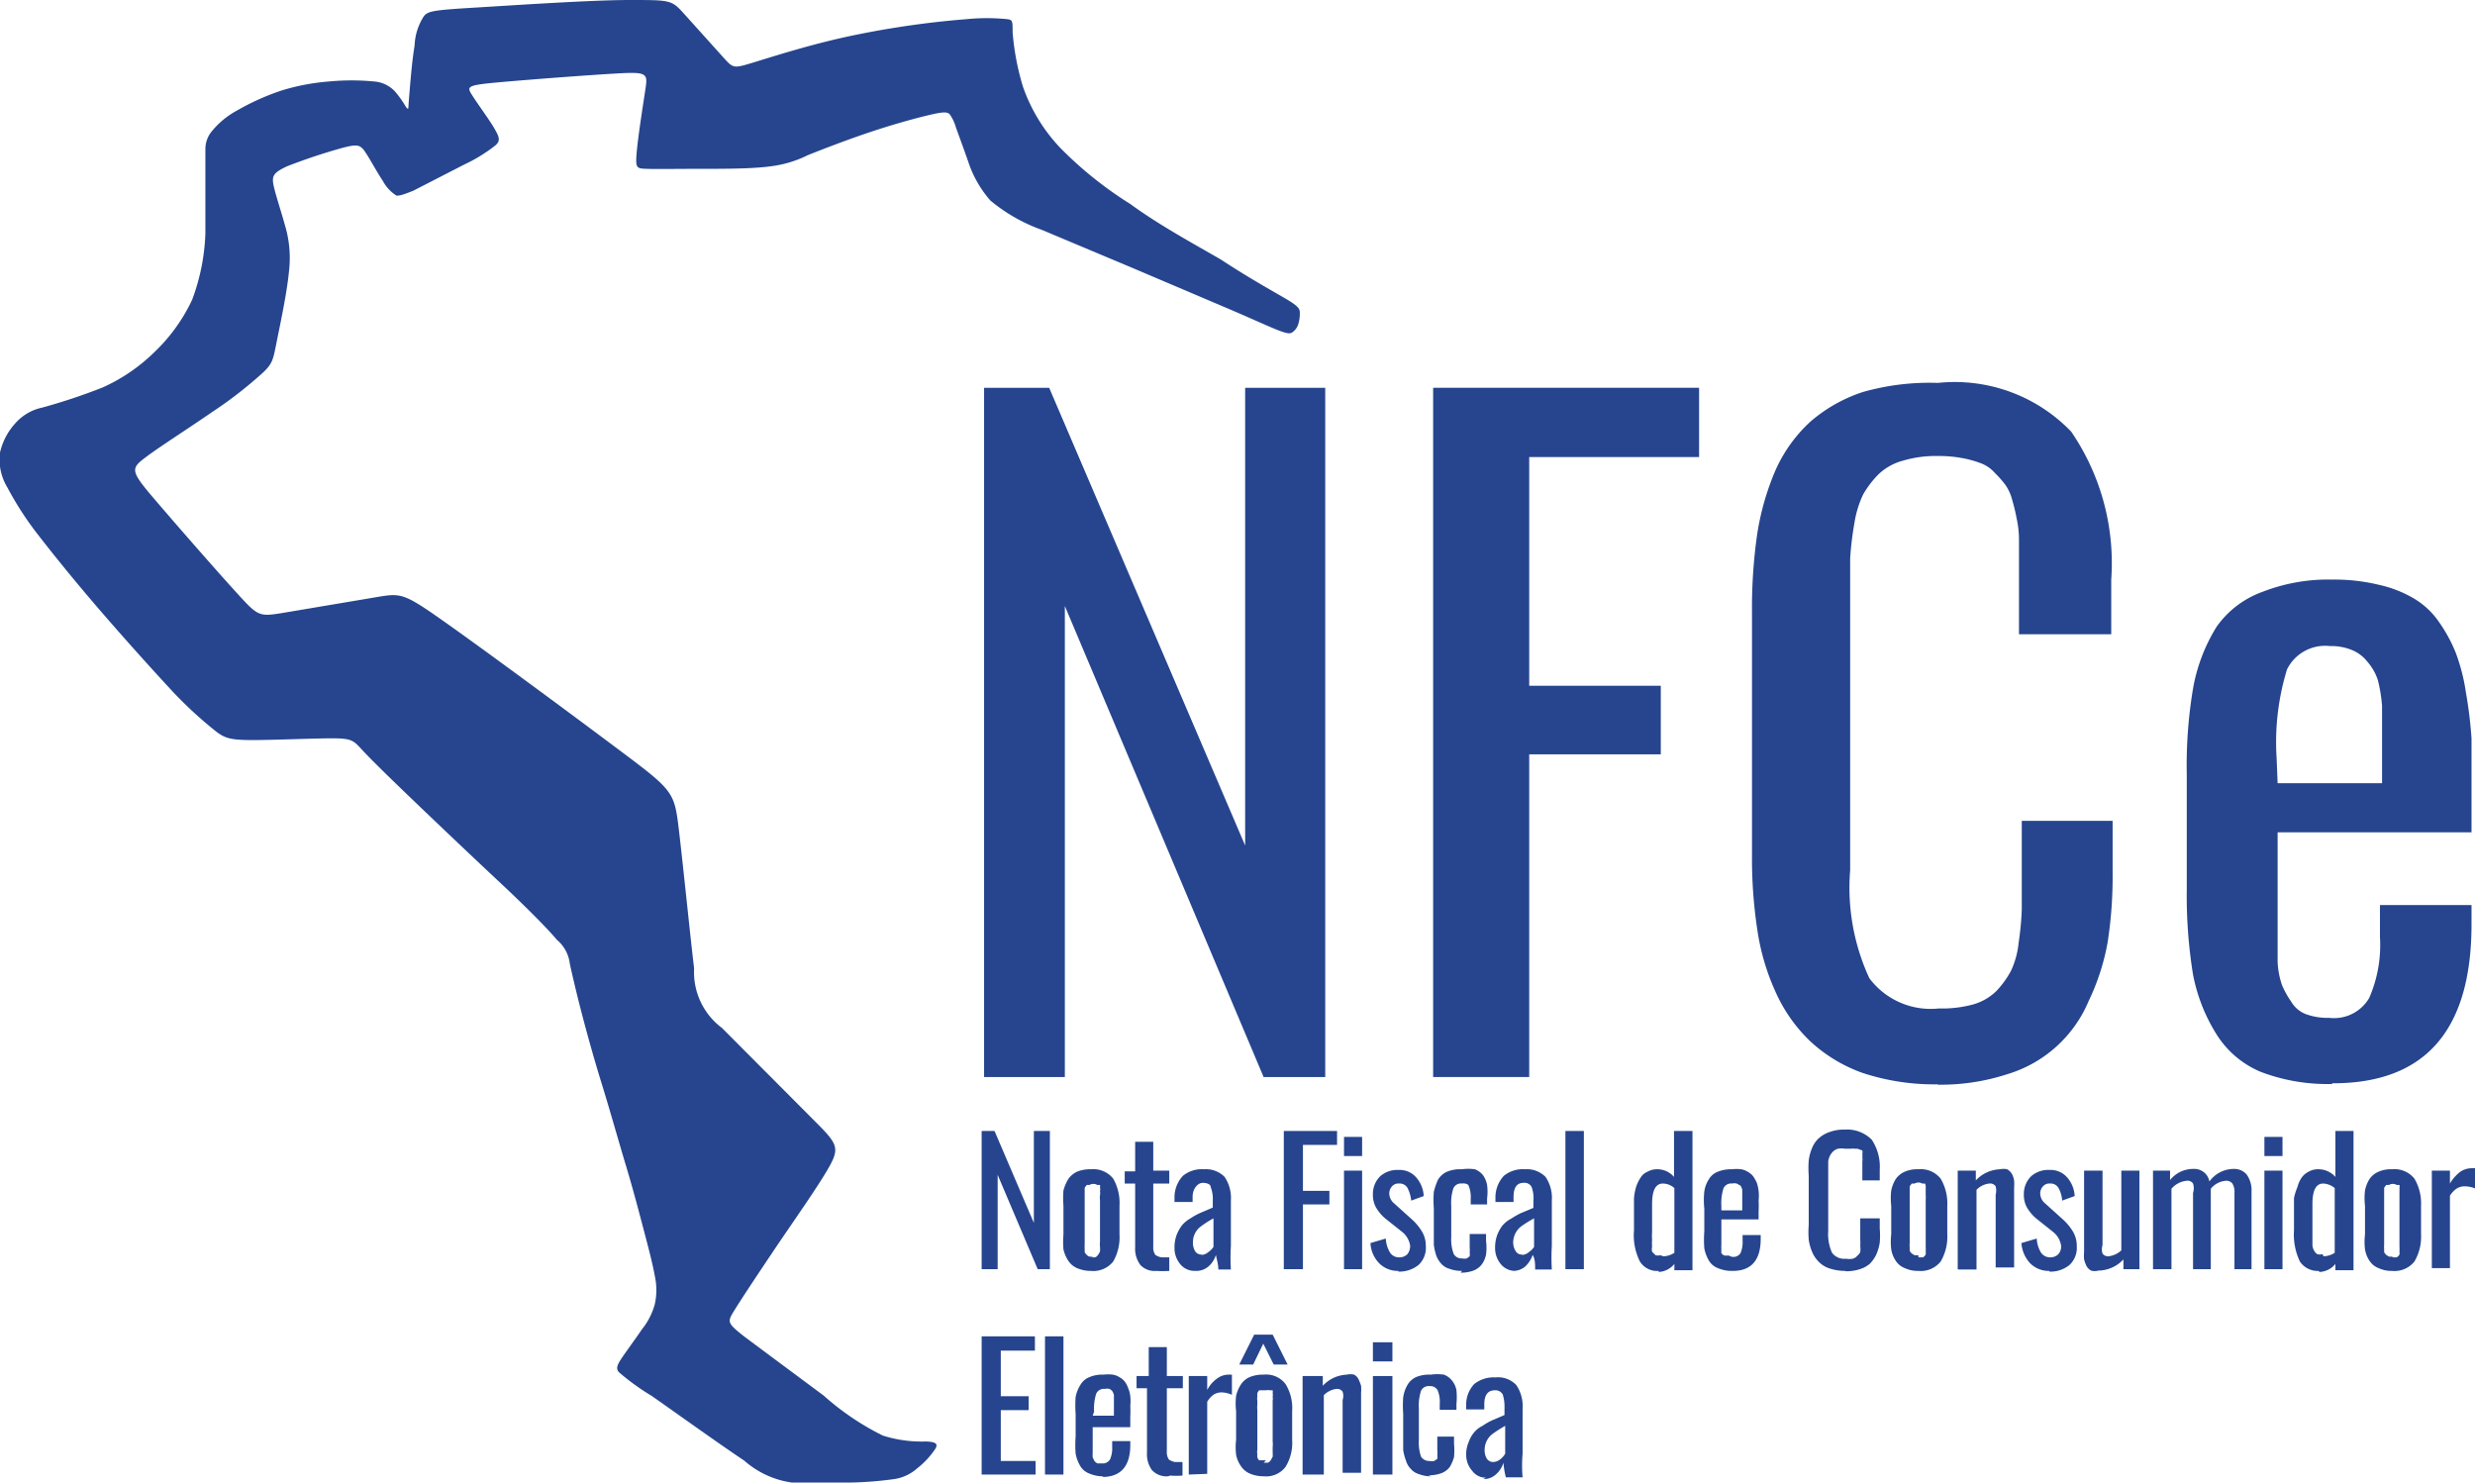
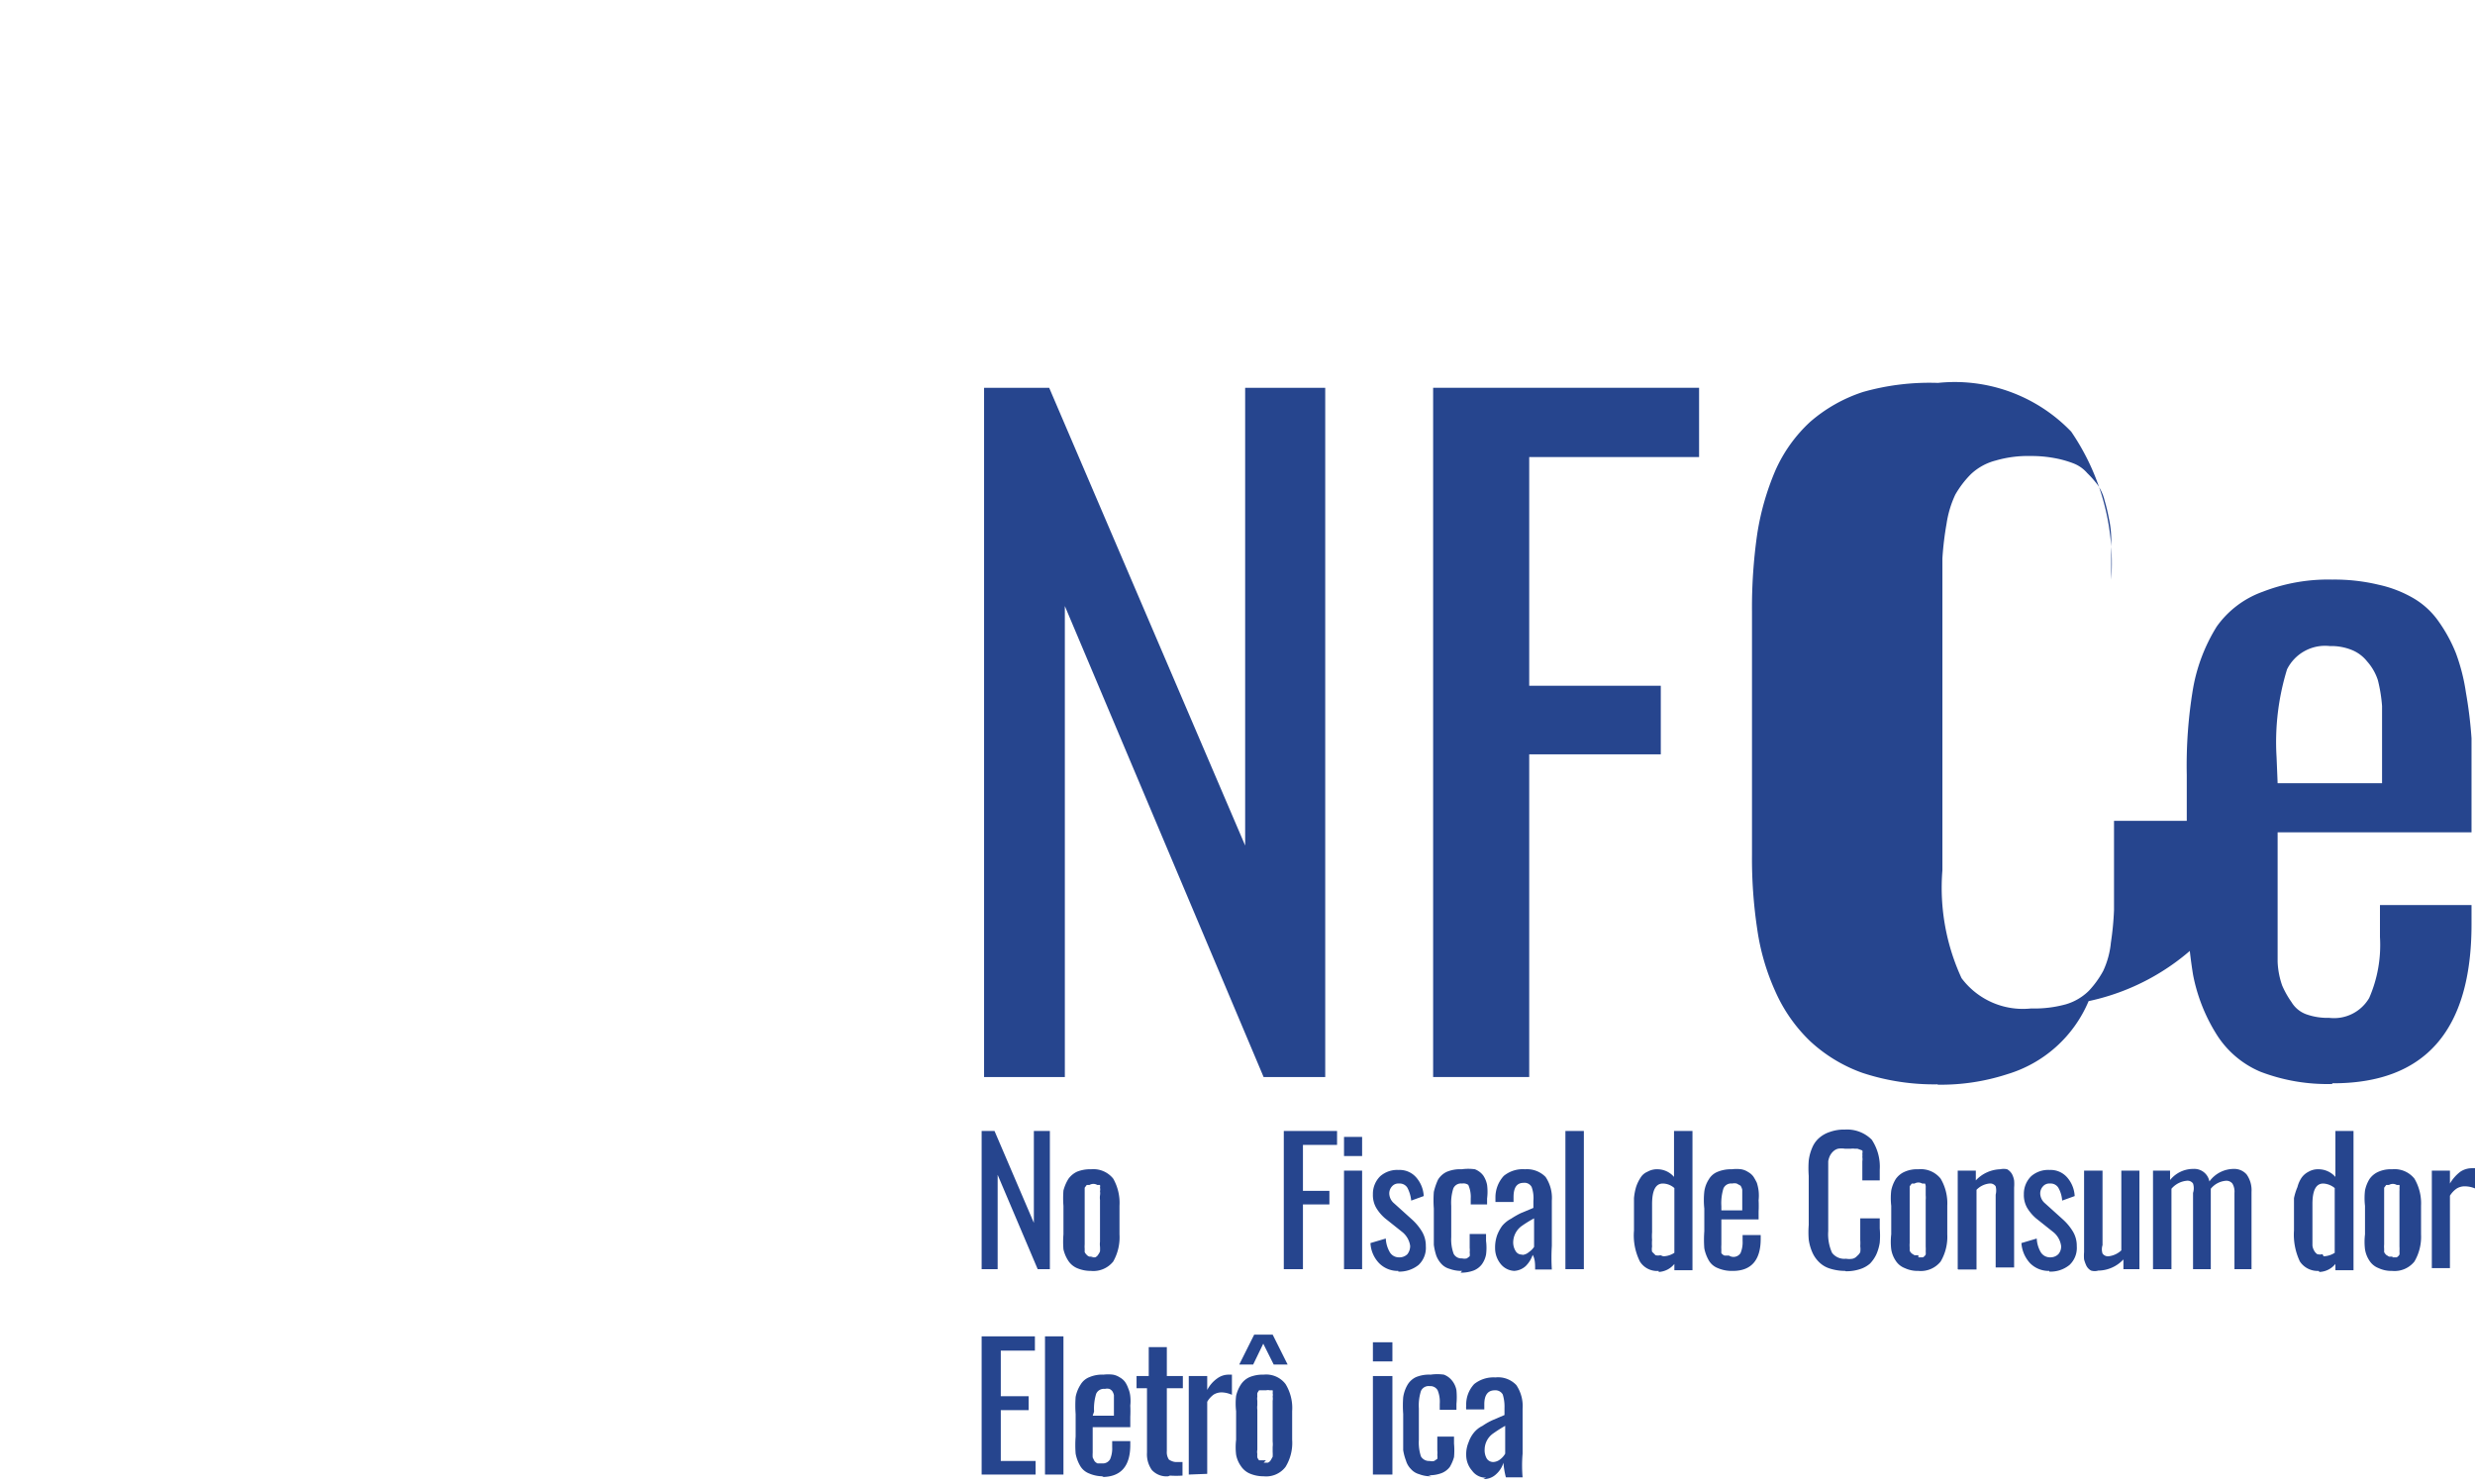
<svg xmlns="http://www.w3.org/2000/svg" id="Camada_1" data-name="Camada 1" viewBox="0 0 71.1 42.64">
  <title>doc_nfce</title>
  <g id="Camada_1-2" data-name="Camada_1">
-     <path d="M35.08,7.46c-.83-.48-1.79-1-2.61-1.6a11,11,0,0,1-2-1.6A4.88,4.88,0,0,1,29.39,2.5a7.31,7.31,0,0,1-.3-1.57c0-.33,0-.36-.16-.38a5.91,5.91,0,0,0-1.16,0A26.26,26.26,0,0,0,24.59,1c-1.19.24-2.34.61-2.93.79s-.59.18-.88-.14L19.61.35C19.29,0,19.22,0,18.1,0s-3.31.15-4.48.22S12.3.32,12.18.46a1.67,1.67,0,0,0-.27.85c-.08.47-.13,1.16-.16,1.51s0,.35-.09.25a2.77,2.77,0,0,0-.32-.45.91.91,0,0,0-.6-.28,6.8,6.8,0,0,0-1.28,0,6.32,6.32,0,0,0-1.34.25,6.94,6.94,0,0,0-1.32.59,2.39,2.39,0,0,0-.73.61.8.8,0,0,0-.17.5c0,.19,0,.44,0,.84s0,1,0,1.58a6,6,0,0,1-.38,1.9,5,5,0,0,1-1.1,1.52,5.09,5.09,0,0,1-1.47,1,16.81,16.81,0,0,1-1.74.58,1.42,1.42,0,0,0-.77.45A1.86,1.86,0,0,0,0,13a1.54,1.54,0,0,0,.21,1,9.25,9.25,0,0,0,.85,1.32c.41.53.93,1.18,1.63,2s1.57,1.79,2.19,2.46A11.7,11.7,0,0,0,6.19,21c.27.21.43.26,1.07.26s1.72-.05,2.29-.05.61.07.86.34.74.75,1.47,1.45,1.72,1.64,2.5,2.37S15.73,26.68,16,27a1.06,1.06,0,0,1,.37.69c.07.32.2.88.36,1.49s.35,1.29.57,2,.46,1.57.68,2.3.39,1.39.53,1.92.24.92.3,1.25a1.89,1.89,0,0,1,0,.82,2,2,0,0,1-.37.72c-.19.28-.45.63-.59.84s-.15.3-.07.39a6.72,6.72,0,0,0,.94.68c.7.49,1.94,1.38,2.66,1.86a2.61,2.61,0,0,0,1.37.63c.44,0,1.12,0,1.67,0a10.52,10.52,0,0,0,1.27-.1,1.27,1.27,0,0,0,.66-.31,2.4,2.4,0,0,0,.52-.56c.09-.15,0-.2-.27-.21a3.69,3.69,0,0,1-1.24-.17,7.63,7.63,0,0,1-1.7-1.15L21.4,38.41c-.51-.4-.51-.43-.32-.74s.58-.9,1.13-1.72,1.29-1.86,1.61-2.43.22-.68-.47-1.37l-2.61-2.62a2,2,0,0,1-.8-1.71c-.12-1-.32-3-.44-4s-.15-1.1-1.44-2.07-3.83-2.85-5.14-3.78-1.37-.94-2.08-.82l-2.73.46c-.68.11-.7.09-1.32-.59S5,15,4.37,14.26s-.6-.81-.19-1.12,1.23-.83,1.91-1.3a12.13,12.13,0,0,0,1.48-1.15c.27-.26.28-.38.38-.88s.29-1.38.35-2a3.29,3.29,0,0,0-.12-1.36c-.11-.4-.26-.84-.32-1.12s0-.37.38-.55a16.46,16.46,0,0,1,1.59-.53c.42-.11.51-.1.65.1s.35.6.52.85a1.13,1.13,0,0,0,.39.42c.08,0,.13,0,.48-.14l1.46-.75a4.55,4.55,0,0,0,.91-.56c.14-.13.11-.23-.05-.5s-.48-.7-.63-.94-.16-.28.71-.36,2.59-.21,3.46-.26.88,0,.81.46-.21,1.35-.25,1.81,0,.46.29.47.86,0,1.54,0,1.48,0,2-.07a3.27,3.27,0,0,0,1.08-.32c.45-.18,1.2-.47,1.9-.7s1.34-.4,1.7-.48.42-.05.48,0a1.19,1.19,0,0,1,.18.38c.08.22.21.57.36,1a3.21,3.21,0,0,0,.63,1.1,4.86,4.86,0,0,0,1.47.84l2.62,1.1,2.68,1.14c.73.31,1.2.53,1.48.64s.36.11.42.07a.44.44,0,0,0,.17-.22A1,1,0,0,0,37.34,9c0-.11,0-.18-.39-.41S35.9,8,35.08,7.46Z" transform="translate(0 0)" fill="#26458e" fill-rule="evenodd" />
    <polygon points="28.27 30.94 28.27 11.14 30.14 11.14 35.77 24.29 35.77 11.14 38.07 11.14 38.07 30.94 36.3 30.94 30.59 17.41 30.59 30.94 28.27 30.94" fill="#26458e" />
    <polygon id="_1" data-name="1" points="41.17 30.94 41.17 11.14 48.81 11.14 48.81 13.13 43.93 13.13 43.93 19.7 47.71 19.7 47.71 21.67 43.93 21.67 43.93 30.94 41.17 30.94" fill="#26458e" />
-     <path id="_2" data-name="2" d="M55.67,31.15a6.55,6.55,0,0,1-2.17-.33A4.36,4.36,0,0,1,52,29.91a4.49,4.49,0,0,1-1-1.43,6.57,6.57,0,0,1-.52-1.79,13.54,13.54,0,0,1-.15-2.12v-7a14.86,14.86,0,0,1,.15-2.23A7.6,7.6,0,0,1,51,13.52a4.22,4.22,0,0,1,1-1.4,4.38,4.38,0,0,1,1.52-.86A7,7,0,0,1,55.67,11,4.64,4.64,0,0,1,59.5,12.4a6.69,6.69,0,0,1,1.15,4.25v1.57H58V16.83c0-.31,0-.54,0-.71s0-.39,0-.64a2.91,2.91,0,0,0-.07-.6,5,5,0,0,0-.12-.5,1.35,1.35,0,0,0-.2-.45,2.93,2.93,0,0,0-.3-.34,1,1,0,0,0-.4-.28,3,3,0,0,0-.54-.15,3.62,3.62,0,0,0-.69-.06,3.32,3.32,0,0,0-1,.13,1.63,1.63,0,0,0-.71.39,2.8,2.8,0,0,0-.45.59,3,3,0,0,0-.25.83,9,9,0,0,0-.12,1c0,.31,0,.7,0,1.17V25a6.2,6.2,0,0,0,.55,3.1,2.2,2.2,0,0,0,2,.87,3.38,3.38,0,0,0,1-.12,1.57,1.57,0,0,0,.66-.39,2.73,2.73,0,0,0,.41-.57,2.47,2.47,0,0,0,.22-.81,8.47,8.47,0,0,0,.09-.94c0-.28,0-.66,0-1.12V23.58h2.61v1.47a12.44,12.44,0,0,1-.14,2A6.54,6.54,0,0,1,60,28.76a3.68,3.68,0,0,1-2.34,2.1,6.16,6.16,0,0,1-2,.3Z" transform="translate(0 0)" fill="#26458e" />
+     <path id="_2" data-name="2" d="M55.67,31.15a6.55,6.55,0,0,1-2.17-.33A4.36,4.36,0,0,1,52,29.91a4.49,4.49,0,0,1-1-1.43,6.57,6.57,0,0,1-.52-1.79,13.54,13.54,0,0,1-.15-2.12v-7a14.86,14.86,0,0,1,.15-2.23A7.6,7.6,0,0,1,51,13.52a4.22,4.22,0,0,1,1-1.4,4.38,4.38,0,0,1,1.52-.86A7,7,0,0,1,55.67,11,4.64,4.64,0,0,1,59.5,12.4a6.69,6.69,0,0,1,1.15,4.25v1.57V16.83c0-.31,0-.54,0-.71s0-.39,0-.64a2.91,2.91,0,0,0-.07-.6,5,5,0,0,0-.12-.5,1.35,1.35,0,0,0-.2-.45,2.93,2.93,0,0,0-.3-.34,1,1,0,0,0-.4-.28,3,3,0,0,0-.54-.15,3.62,3.62,0,0,0-.69-.06,3.32,3.32,0,0,0-1,.13,1.63,1.63,0,0,0-.71.39,2.8,2.8,0,0,0-.45.59,3,3,0,0,0-.25.83,9,9,0,0,0-.12,1c0,.31,0,.7,0,1.17V25a6.2,6.2,0,0,0,.55,3.1,2.2,2.2,0,0,0,2,.87,3.38,3.38,0,0,0,1-.12,1.57,1.57,0,0,0,.66-.39,2.73,2.73,0,0,0,.41-.57,2.47,2.47,0,0,0,.22-.81,8.47,8.47,0,0,0,.09-.94c0-.28,0-.66,0-1.12V23.58h2.61v1.47a12.44,12.44,0,0,1-.14,2A6.54,6.54,0,0,1,60,28.76a3.68,3.68,0,0,1-2.34,2.1,6.16,6.16,0,0,1-2,.3Z" transform="translate(0 0)" fill="#26458e" />
    <path id="_3" data-name="3" d="M65.43,22.5h3V21.22c0-.38,0-.69,0-.94a4.4,4.4,0,0,0-.12-.74A1.51,1.51,0,0,0,68,19a1.07,1.07,0,0,0-.42-.32,1.57,1.57,0,0,0-.65-.12,1.22,1.22,0,0,0-1.23.67,7.11,7.11,0,0,0-.3,2.53ZM67,31.14a5.37,5.37,0,0,1-2.06-.35,2.75,2.75,0,0,1-1.28-1.1A5,5,0,0,1,63,28a14.24,14.24,0,0,1-.18-2.46V22.26A13.37,13.37,0,0,1,63,19.78,5,5,0,0,1,63.68,18,2.76,2.76,0,0,1,65,17a5.19,5.19,0,0,1,2-.35,5.43,5.43,0,0,1,1.34.15,3.43,3.43,0,0,1,1,.39,2.29,2.29,0,0,1,.72.67,4.36,4.36,0,0,1,.49.9,5.54,5.54,0,0,1,.29,1.14A12.36,12.36,0,0,1,71,21.21c0,.44,0,1,0,1.56v1.14H65.43V26c0,.4,0,.69,0,.88s0,.44,0,.75a2.33,2.33,0,0,0,.13.68,2.62,2.62,0,0,0,.27.48.82.82,0,0,0,.43.35,1.81,1.81,0,0,0,.65.1,1.17,1.17,0,0,0,1.15-.57,3.8,3.8,0,0,0,.31-1.75V26H71v.55q0,4.58-4,4.57Z" transform="translate(0 0)" fill="#26458e" />
    <polygon points="28.2 36.46 28.2 32.49 28.57 32.49 29.7 35.13 29.7 32.49 30.16 32.49 30.16 36.46 29.81 36.46 28.66 33.75 28.66 36.46 28.2 36.46" fill="#26458e" />
    <path id="_1-2" data-name="1" d="M31.34,36.51a1,1,0,0,1-.4-.08.57.57,0,0,1-.25-.21,1,1,0,0,1-.14-.33,2.63,2.63,0,0,1,0-.43v-.82a2.76,2.76,0,0,1,0-.44,1.22,1.22,0,0,1,.14-.33.64.64,0,0,1,.25-.21,1,1,0,0,1,.4-.07.73.73,0,0,1,.64.27,1.41,1.41,0,0,1,.18.78v.82a1.41,1.41,0,0,1-.18.78A.73.73,0,0,1,31.34,36.51Zm0-.39.12,0a.18.18,0,0,0,.09-.08.41.41,0,0,0,.05-.09,1.06,1.06,0,0,0,0-.14.57.57,0,0,1,0-.14V34.47a.49.49,0,0,1,0-.13.37.37,0,0,0,0-.12.22.22,0,0,0,0-.1.22.22,0,0,0,0-.08l-.08,0a.22.22,0,0,0-.22,0l-.08,0-.06.08,0,.1s0,.07,0,.12v1.41a.71.71,0,0,0,0,.12l0,.1a.28.28,0,0,0,.06.08.16.16,0,0,0,.08.05l.11,0Z" transform="translate(0 0)" fill="#26458e" />
-     <path id="_2-2" data-name="2" d="M33.22,36.51a.56.56,0,0,1-.46-.17.78.78,0,0,1-.15-.51V34h-.3v-.35h.3V32.8h.52v.83h.46V34h-.46v1.81a.38.38,0,0,0,.06.24s.1.07.2.07h.2v.39a2.77,2.77,0,0,1-.37,0Z" transform="translate(0 0)" fill="#26458e" />
-     <path id="_3-2" data-name="3" d="M34.52,36.05a.31.31,0,0,0,.19-.08.53.53,0,0,0,.15-.15V35a2.94,2.94,0,0,0-.36.23.56.56,0,0,0-.23.45.48.48,0,0,0,.06.26.21.21,0,0,0,.19.1Zm-.21.46a.53.53,0,0,1-.41-.2.72.72,0,0,1-.16-.46,1.06,1.06,0,0,1,.06-.37,1.22,1.22,0,0,1,.14-.26A.84.84,0,0,1,34.2,35a1.82,1.82,0,0,1,.29-.16l.35-.15h0v-.2a.93.93,0,0,0-.06-.39c0-.08-.11-.12-.23-.12s-.29.14-.29.41v.14l-.52,0V34.4a.91.91,0,0,1,.24-.62.86.86,0,0,1,.61-.19.75.75,0,0,1,.59.22,1.08,1.08,0,0,1,.18.68v1.3a5.59,5.59,0,0,0,0,.68H35c0-.16-.05-.3-.07-.42a.72.72,0,0,1-.2.32.53.53,0,0,1-.37.14Z" transform="translate(0 0)" fill="#26458e" />
    <polygon id="_4" data-name="4" points="36.88 36.46 36.88 32.49 38.41 32.49 38.41 32.89 37.43 32.89 37.43 34.21 38.19 34.21 38.19 34.6 37.43 34.6 37.43 36.46 36.88 36.46" fill="#26458e" />
    <path id="_5" data-name="5" d="M38.61,33.21v-.55h.52v.55Zm0,3.25V33.63h.52v2.83Z" transform="translate(0 0)" fill="#26458e" />
    <path id="_6" data-name="6" d="M40.17,36.51a.75.75,0,0,1-.55-.22.89.89,0,0,1-.25-.58l.44-.13a.86.86,0,0,0,.12.4.3.3,0,0,0,.26.14.32.32,0,0,0,.24-.09.38.38,0,0,0,.08-.24.62.62,0,0,0-.23-.4L39.79,35a1.23,1.23,0,0,1-.26-.31.74.74,0,0,1-.09-.38.71.71,0,0,1,.21-.52.74.74,0,0,1,.53-.18.63.63,0,0,1,.5.21.88.88,0,0,1,.22.54l-.36.13a1,1,0,0,0-.11-.37.26.26,0,0,0-.24-.12.24.24,0,0,0-.2.08.3.3,0,0,0-.08.21.38.38,0,0,0,.14.28l.51.46a1.54,1.54,0,0,1,.29.35.79.79,0,0,1,.11.42.67.67,0,0,1-.21.54.88.88,0,0,1-.58.19Z" transform="translate(0 0)" fill="#26458e" />
    <path id="_7" data-name="7" d="M42,36.51a1,1,0,0,1-.36-.06.49.49,0,0,1-.24-.15.74.74,0,0,1-.14-.23,1.73,1.73,0,0,1-.07-.31c0-.11,0-.24,0-.38v-.66a3.23,3.23,0,0,1,0-.48,1.8,1.8,0,0,1,.12-.35.58.58,0,0,1,.26-.23,1,1,0,0,1,.42-.07,1.4,1.4,0,0,1,.38,0,.55.55,0,0,1,.24.18.73.73,0,0,1,.11.27,1.51,1.51,0,0,1,0,.39v.17h-.47v-.17a.84.84,0,0,0-.07-.39A.24.24,0,0,0,42,34a.24.24,0,0,0-.25.14,1.37,1.37,0,0,0-.06.5v.9a1.2,1.2,0,0,0,.07.48.25.25,0,0,0,.24.13.29.29,0,0,0,.14,0l.08-.06a.37.37,0,0,0,0-.11.59.59,0,0,0,0-.13s0-.1,0-.17v-.23h.47v.2a1.51,1.51,0,0,1,0,.39.7.7,0,0,1-.12.28.55.55,0,0,1-.24.18,1,1,0,0,1-.37.06Z" transform="translate(0 0)" fill="#26458e" />
    <path id="_8" data-name="8" d="M43.73,36.05a.31.31,0,0,0,.19-.08.53.53,0,0,0,.15-.15V35a3.37,3.37,0,0,0-.37.23.59.59,0,0,0-.23.45.47.47,0,0,0,.07.26.2.2,0,0,0,.19.1Zm-.21.46a.53.53,0,0,1-.41-.2.72.72,0,0,1-.16-.46,1.06,1.06,0,0,1,.06-.37,1.22,1.22,0,0,1,.14-.26.84.84,0,0,1,.26-.21,2.46,2.46,0,0,1,.28-.16l.36-.15h0v-.2A.93.93,0,0,0,44,34.1a.23.23,0,0,0-.23-.12c-.2,0-.29.14-.29.41v.14l-.52,0V34.4a.91.91,0,0,1,.24-.62.86.86,0,0,1,.61-.19.75.75,0,0,1,.59.22,1.08,1.08,0,0,1,.18.68v1.3a5.59,5.59,0,0,0,0,.68h-.48c0-.16,0-.3-.07-.42a.83.83,0,0,1-.2.32.53.53,0,0,1-.37.14Z" transform="translate(0 0)" fill="#26458e" />
    <polygon id="_9" data-name="9" points="44.97 36.46 44.97 32.49 45.5 32.49 45.5 36.46 44.97 36.46" fill="#26458e" />
    <path id="_10" data-name="10" d="M47.78,36.09a.6.6,0,0,0,.32-.1V34.13a.51.51,0,0,0-.33-.13c-.21,0-.31.2-.31.59v.81a1.41,1.41,0,0,0,0,.22,1.11,1.11,0,0,0,0,.19.37.37,0,0,0,0,.15l.1.1a.32.32,0,0,0,.14,0Zm-.13.42a.58.58,0,0,1-.54-.27,1.68,1.68,0,0,1-.17-.89V34.8c0-.14,0-.27,0-.38A1.65,1.65,0,0,1,47,34.1a1.13,1.13,0,0,1,.13-.27.42.42,0,0,1,.2-.17.54.54,0,0,1,.29-.07.63.63,0,0,1,.47.22V32.49h.53v4H48.1v-.18a.62.62,0,0,1-.45.23Z" transform="translate(0 0)" fill="#26458e" />
    <path id="_11" data-name="11" d="M49.45,34.77h.6v-.44l0-.15a.33.33,0,0,0-.05-.12L49.89,34a.28.28,0,0,0-.13,0,.24.24,0,0,0-.25.14,1.44,1.44,0,0,0-.06.51Zm.31,1.74a1,1,0,0,1-.41-.08.51.51,0,0,1-.26-.22,1.11,1.11,0,0,1-.13-.35,3.28,3.28,0,0,1,0-.49v-.65a2.31,2.31,0,0,1,0-.49.85.85,0,0,1,.13-.35.51.51,0,0,1,.26-.22,1,1,0,0,1,.4-.07,1.12,1.12,0,0,1,.27,0,.52.52,0,0,1,.2.08.47.47,0,0,1,.15.13,1.62,1.62,0,0,1,.1.18,1.32,1.32,0,0,1,.05.23,1.24,1.24,0,0,1,0,.27,3.11,3.11,0,0,1,0,.32v.23H49.45v.58s0,.09,0,.15a1.06,1.06,0,0,0,0,.14.93.93,0,0,0,0,.1.22.22,0,0,0,.09.07l.13,0A.24.24,0,0,0,50,36a.79.79,0,0,0,.06-.35v-.17h.52v.11c0,.61-.27.92-.8.92Z" transform="translate(0 0)" fill="#26458e" />
    <path id="_12" data-name="12" d="M53,36.51a1.45,1.45,0,0,1-.44-.07.75.75,0,0,1-.3-.18.88.88,0,0,1-.2-.29,1.36,1.36,0,0,1-.1-.36,2.67,2.67,0,0,1,0-.42V33.78a2.94,2.94,0,0,1,0-.44,1.34,1.34,0,0,1,.1-.37.75.75,0,0,1,.2-.28.87.87,0,0,1,.3-.17,1.2,1.2,0,0,1,.44-.07,1,1,0,0,1,.77.29,1.4,1.4,0,0,1,.23.86v.31H53.5v-.55a.37.37,0,0,0,0-.12.44.44,0,0,0,0-.1.19.19,0,0,0,0-.09L53.36,33l-.08,0a.35.35,0,0,0-.11,0H53a.62.62,0,0,0-.2,0,.32.32,0,0,0-.14.08.47.47,0,0,0-.09.12.6.6,0,0,0-.05.16l0,.2v1.81a1.29,1.29,0,0,0,.11.62.44.44,0,0,0,.4.17.55.55,0,0,0,.19,0,.24.24,0,0,0,.13-.08.31.31,0,0,0,.09-.11.61.61,0,0,0,0-.17,1.24,1.24,0,0,0,0-.18V35H54v.29a2.46,2.46,0,0,1,0,.41,1.33,1.33,0,0,1-.1.34,1,1,0,0,1-.18.26.81.81,0,0,1-.29.16,1.25,1.25,0,0,1-.4.06Z" transform="translate(0 0)" fill="#26458e" />
    <path id="_13" data-name="13" d="M55.11,36.51a.87.87,0,0,1-.39-.08.54.54,0,0,1-.26-.21.82.82,0,0,1-.13-.33,1.81,1.81,0,0,1,0-.43v-.82a1.9,1.9,0,0,1,0-.44,1,1,0,0,1,.13-.33.61.61,0,0,1,.26-.21.88.88,0,0,1,.39-.07.73.73,0,0,1,.64.27,1.4,1.4,0,0,1,.19.78v.82a1.4,1.4,0,0,1-.19.78A.73.73,0,0,1,55.11,36.51Zm0-.39.13,0a.2.2,0,0,0,.08-.08.41.41,0,0,0,0-.09,1.06,1.06,0,0,0,0-.14c0-.06,0-.1,0-.14V34.47a.66.66,0,0,0,0-.13c0-.05,0-.09,0-.12l0-.1A.22.22,0,0,0,55.3,34l-.08,0A.22.22,0,0,0,55,34l-.08,0-.06.08,0,.1s0,.07,0,.12v1.41a.71.71,0,0,0,0,.12l0,.1a.28.28,0,0,0,.06.08l.08.05.11,0Z" transform="translate(0 0)" fill="#26458e" />
    <path id="_14" data-name="14" d="M56.24,36.46V33.63h.52v.28a1,1,0,0,1,.7-.32.46.46,0,0,1,.2,0,.38.38,0,0,1,.14.14.64.64,0,0,1,.06.18,1.36,1.36,0,0,1,0,.21v2.29h-.53V34.32a.49.49,0,0,0,0-.24.19.19,0,0,0-.18-.08.6.6,0,0,0-.37.18v2.29h-.52Z" transform="translate(0 0)" fill="#26458e" />
    <path id="_15" data-name="15" d="M58.87,36.51a.75.75,0,0,1-.55-.22.94.94,0,0,1-.25-.58l.44-.13a.86.86,0,0,0,.12.4.31.31,0,0,0,.27.14.32.32,0,0,0,.23-.09.33.33,0,0,0,.08-.24.62.62,0,0,0-.23-.4L58.49,35a1.23,1.23,0,0,1-.26-.31.74.74,0,0,1-.09-.38.71.71,0,0,1,.21-.52.74.74,0,0,1,.53-.18.63.63,0,0,1,.5.21.88.88,0,0,1,.22.54l-.36.13a.85.85,0,0,0-.11-.37.26.26,0,0,0-.24-.12.24.24,0,0,0-.2.08.3.3,0,0,0-.08.21.38.38,0,0,0,.14.28l.51.46a1.54,1.54,0,0,1,.29.35.79.79,0,0,1,.11.42.67.67,0,0,1-.21.54.86.86,0,0,1-.58.19Z" transform="translate(0 0)" fill="#26458e" />
    <path id="_16" data-name="16" d="M60.28,36.5a.36.36,0,0,1-.21,0,.33.33,0,0,1-.13-.13,1.07,1.07,0,0,1-.07-.19,1.25,1.25,0,0,1,0-.21V33.63h.53v2.14a.39.39,0,0,0,0,.24.19.19,0,0,0,.17.08.64.64,0,0,0,.37-.17V33.63h.52v2.83H61v-.28a1,1,0,0,1-.69.32Z" transform="translate(0 0)" fill="#26458e" />
    <path id="_17" data-name="17" d="M61.85,36.46V33.63h.49v.27a.85.85,0,0,1,.67-.32.44.44,0,0,1,.46.36.87.87,0,0,1,.7-.36.47.47,0,0,1,.37.16.78.78,0,0,1,.14.5v2.22h-.49V34.27a.45.45,0,0,0-.06-.27.22.22,0,0,0-.18-.08.62.62,0,0,0-.44.23v2.31H63V34.27A.44.44,0,0,0,63,34a.19.19,0,0,0-.18-.08.66.66,0,0,0-.44.23v2.31Z" transform="translate(0 0)" fill="#26458e" />
-     <path id="_18" data-name="18" d="M65.05,33.21v-.55h.52v.55Zm0,3.25V33.63h.52v2.83Z" transform="translate(0 0)" fill="#26458e" />
    <path id="_19" data-name="19" d="M66.75,36.09a.62.62,0,0,0,.32-.1V34.13a.56.56,0,0,0-.33-.13c-.21,0-.31.2-.31.59v1l0,.19a.37.37,0,0,0,.05.15.28.28,0,0,0,.09.1.33.33,0,0,0,.15,0Zm-.14.42a.61.61,0,0,1-.54-.27,1.79,1.79,0,0,1-.17-.89V34.8c0-.14,0-.27,0-.38A1.65,1.65,0,0,1,66,34.1a.85.85,0,0,1,.12-.27.55.55,0,0,1,.2-.17.54.54,0,0,1,.29-.07.65.65,0,0,1,.48.22V32.49h.52v4h-.52v-.18a.62.62,0,0,1-.46.23Z" transform="translate(0 0)" fill="#26458e" />
    <path id="_20" data-name="20" d="M68.72,36.51a.87.87,0,0,1-.39-.08.54.54,0,0,1-.26-.21.82.82,0,0,1-.13-.33,1.81,1.81,0,0,1,0-.43v-.82a1.9,1.9,0,0,1,0-.44,1,1,0,0,1,.13-.33.61.61,0,0,1,.26-.21.88.88,0,0,1,.39-.07.73.73,0,0,1,.64.27,1.4,1.4,0,0,1,.19.78v.82a1.4,1.4,0,0,1-.19.78A.73.73,0,0,1,68.72,36.51Zm0-.39.13,0a.2.2,0,0,0,.08-.08.41.41,0,0,0,0-.09,1.06,1.06,0,0,0,0-.14c0-.06,0-.1,0-.14V34.47s0-.08,0-.13,0-.09,0-.12a.69.69,0,0,0,0-.1.22.22,0,0,0,0-.08l-.08,0a.22.22,0,0,0-.22,0l-.08,0-.06.08,0,.1s0,.07,0,.12v1.41a.71.71,0,0,0,0,.12l0,.1a.28.28,0,0,0,.06.08l.08.05.11,0Z" transform="translate(0 0)" fill="#26458e" />
    <path id="_21" data-name="21" d="M69.86,36.46V33.63h.52V34a1.15,1.15,0,0,1,.3-.34.6.6,0,0,1,.33-.1h.09v.58a.79.79,0,0,0-.29-.06.44.44,0,0,0-.23.06.68.68,0,0,0-.2.21v2.08h-.52Z" transform="translate(0 0)" fill="#26458e" />
    <polygon id="_22" data-name="22" points="28.2 42.36 28.2 38.39 29.73 38.39 29.73 38.8 28.75 38.8 28.75 40.11 29.55 40.11 29.55 40.51 28.75 40.51 28.75 41.97 29.75 41.97 29.75 42.36 28.2 42.36" fill="#26458e" />
    <polygon id="_23" data-name="23" points="30.02 42.36 30.02 38.39 30.55 38.39 30.55 42.36 30.02 42.36" fill="#26458e" />
    <path id="_24" data-name="24" d="M31.39,40.67H32v-.45l0-.14a.33.33,0,0,0-.05-.12.24.24,0,0,0-.08-.06.28.28,0,0,0-.13,0,.24.24,0,0,0-.25.14,1.44,1.44,0,0,0-.06.51Zm.31,1.74a1,1,0,0,1-.41-.08.51.51,0,0,1-.26-.22,1.11,1.11,0,0,1-.13-.35,3.28,3.28,0,0,1,0-.49v-.65a3.38,3.38,0,0,1,0-.49,1,1,0,0,1,.14-.35.51.51,0,0,1,.26-.22.93.93,0,0,1,.4-.07,1.12,1.12,0,0,1,.27,0,.52.52,0,0,1,.2.08.47.47,0,0,1,.15.13.76.76,0,0,1,.09.18.77.77,0,0,1,.06.23,1.24,1.24,0,0,1,0,.27,3.11,3.11,0,0,1,0,.32V41H31.39v.58s0,.09,0,.15a1.06,1.06,0,0,0,0,.14l.05.1a.22.22,0,0,0,.09.07l.13,0a.24.24,0,0,0,.23-.12.79.79,0,0,0,.06-.35v-.17h.52v.11c0,.61-.27.92-.81.92Z" transform="translate(0 0)" fill="#26458e" />
    <path id="_25" data-name="25" d="M33.56,42.41a.57.57,0,0,1-.47-.18.78.78,0,0,1-.14-.5V39.88h-.3v-.35H33V38.7h.52v.83h.46v.35h-.46v1.81a.38.38,0,0,0,.06.24s.1.07.2.07h.19v.39a2.57,2.57,0,0,1-.36,0Z" transform="translate(0 0)" fill="#26458e" />
    <path id="_26" data-name="26" d="M34.15,42.36V39.53h.53v.4a.93.93,0,0,1,.3-.34.55.55,0,0,1,.32-.1h.09v.58A.75.75,0,0,0,35.1,40a.44.44,0,0,0-.23.06.66.66,0,0,0-.19.21v2.07Z" transform="translate(0 0)" fill="#26458e" />
    <path id="_27" data-name="27" d="M35.6,39.2l.43-.86h.53l.43.86h-.4l-.3-.6-.29.6Zm.7,3.21a1,1,0,0,1-.4-.08.58.58,0,0,1-.25-.21.82.82,0,0,1-.14-.33,1.85,1.85,0,0,1,0-.43v-.82a1.89,1.89,0,0,1,0-.44,1,1,0,0,1,.14-.33.58.58,0,0,1,.25-.21,1,1,0,0,1,.4-.07.7.7,0,0,1,.63.27,1.32,1.32,0,0,1,.19.78v.82a1.32,1.32,0,0,1-.19.78A.7.7,0,0,1,36.3,42.41Zm0-.39.12,0a.18.18,0,0,0,.09-.08l.05-.09a1.06,1.06,0,0,0,0-.14v-.14a.71.71,0,0,0,0-.16V40.5c0-.06,0-.1,0-.13v-.13a.37.37,0,0,0,0-.12.22.22,0,0,0,0-.1.22.22,0,0,0,0-.08l-.08,0a.23.23,0,0,0-.11,0l-.12,0-.08,0a.56.56,0,0,0-.05.08.54.54,0,0,0,0,.1.37.37,0,0,0,0,.12v.13a.45.45,0,0,0,0,.13v.89c0,.06,0,.11,0,.14v.12a.29.29,0,0,0,0,.12.54.54,0,0,0,0,.1.28.28,0,0,0,.05.08l.08,0,.12,0Z" transform="translate(0 0)" fill="#26458e" />
-     <path id="_28" data-name="28" d="M37.42,42.36V39.53H38v.28a1,1,0,0,1,.69-.32.46.46,0,0,1,.21,0,.29.29,0,0,1,.13.14,1.34,1.34,0,0,1,.07.18,1.25,1.25,0,0,1,0,.21v2.29h-.53V40.22a.39.39,0,0,0,0-.24.19.19,0,0,0-.17-.08.6.6,0,0,0-.37.18v2.28h-.53Z" transform="translate(0 0)" fill="#26458e" />
    <path id="_29" data-name="29" d="M39.44,39.11v-.55H40v.55Zm0,3.25V39.53H40v2.83Z" transform="translate(0 0)" fill="#26458e" />
    <path id="_30" data-name="30" d="M41.12,42.41a.91.91,0,0,1-.35-.06.49.49,0,0,1-.24-.15.57.57,0,0,1-.14-.24,1.47,1.47,0,0,1-.08-.3c0-.11,0-.24,0-.38v-.66a3.23,3.23,0,0,1,0-.48,1,1,0,0,1,.12-.35.56.56,0,0,1,.25-.23,1,1,0,0,1,.42-.07,1.35,1.35,0,0,1,.38,0,.55.55,0,0,1,.24.18.61.61,0,0,1,.12.27,2.13,2.13,0,0,1,0,.39v.17h-.48v-.17a.87.87,0,0,0-.06-.39.24.24,0,0,0-.23-.12.24.24,0,0,0-.25.14,1.37,1.37,0,0,0-.06.5v.9a1.28,1.28,0,0,0,.06.48.27.27,0,0,0,.25.13.25.25,0,0,0,.13,0l.09-.06a.36.36,0,0,0,0-.11.61.61,0,0,0,0-.13v-.4h.48v.2a2.13,2.13,0,0,1,0,.39,1.18,1.18,0,0,1-.12.28.55.55,0,0,1-.24.18,1,1,0,0,1-.38.06Z" transform="translate(0 0)" fill="#26458e" />
    <path id="_31" data-name="31" d="M42.9,42a.34.34,0,0,0,.2-.08.52.52,0,0,0,.14-.16v-.8a4.1,4.1,0,0,0-.36.23.57.57,0,0,0-.23.45.48.48,0,0,0,.06.26.22.22,0,0,0,.19.1Zm-.21.45a.48.48,0,0,1-.4-.2.68.68,0,0,1-.17-.45.87.87,0,0,1,.07-.37.89.89,0,0,1,.14-.26.74.74,0,0,1,.26-.21,1.82,1.82,0,0,1,.28-.16l.35-.15h0v-.2a1.18,1.18,0,0,0-.05-.39.24.24,0,0,0-.23-.12c-.2,0-.3.14-.3.4v.15l-.52,0a.45.45,0,0,1,0-.11.86.86,0,0,1,.23-.62.89.89,0,0,1,.61-.19.72.72,0,0,1,.6.22,1.08,1.08,0,0,1,.18.68v1.29a4,4,0,0,0,0,.68h-.48a2.3,2.3,0,0,1-.07-.42.72.72,0,0,1-.21.33.51.51,0,0,1-.37.14Z" transform="translate(0 0)" fill="#26458e" />
  </g>
</svg>